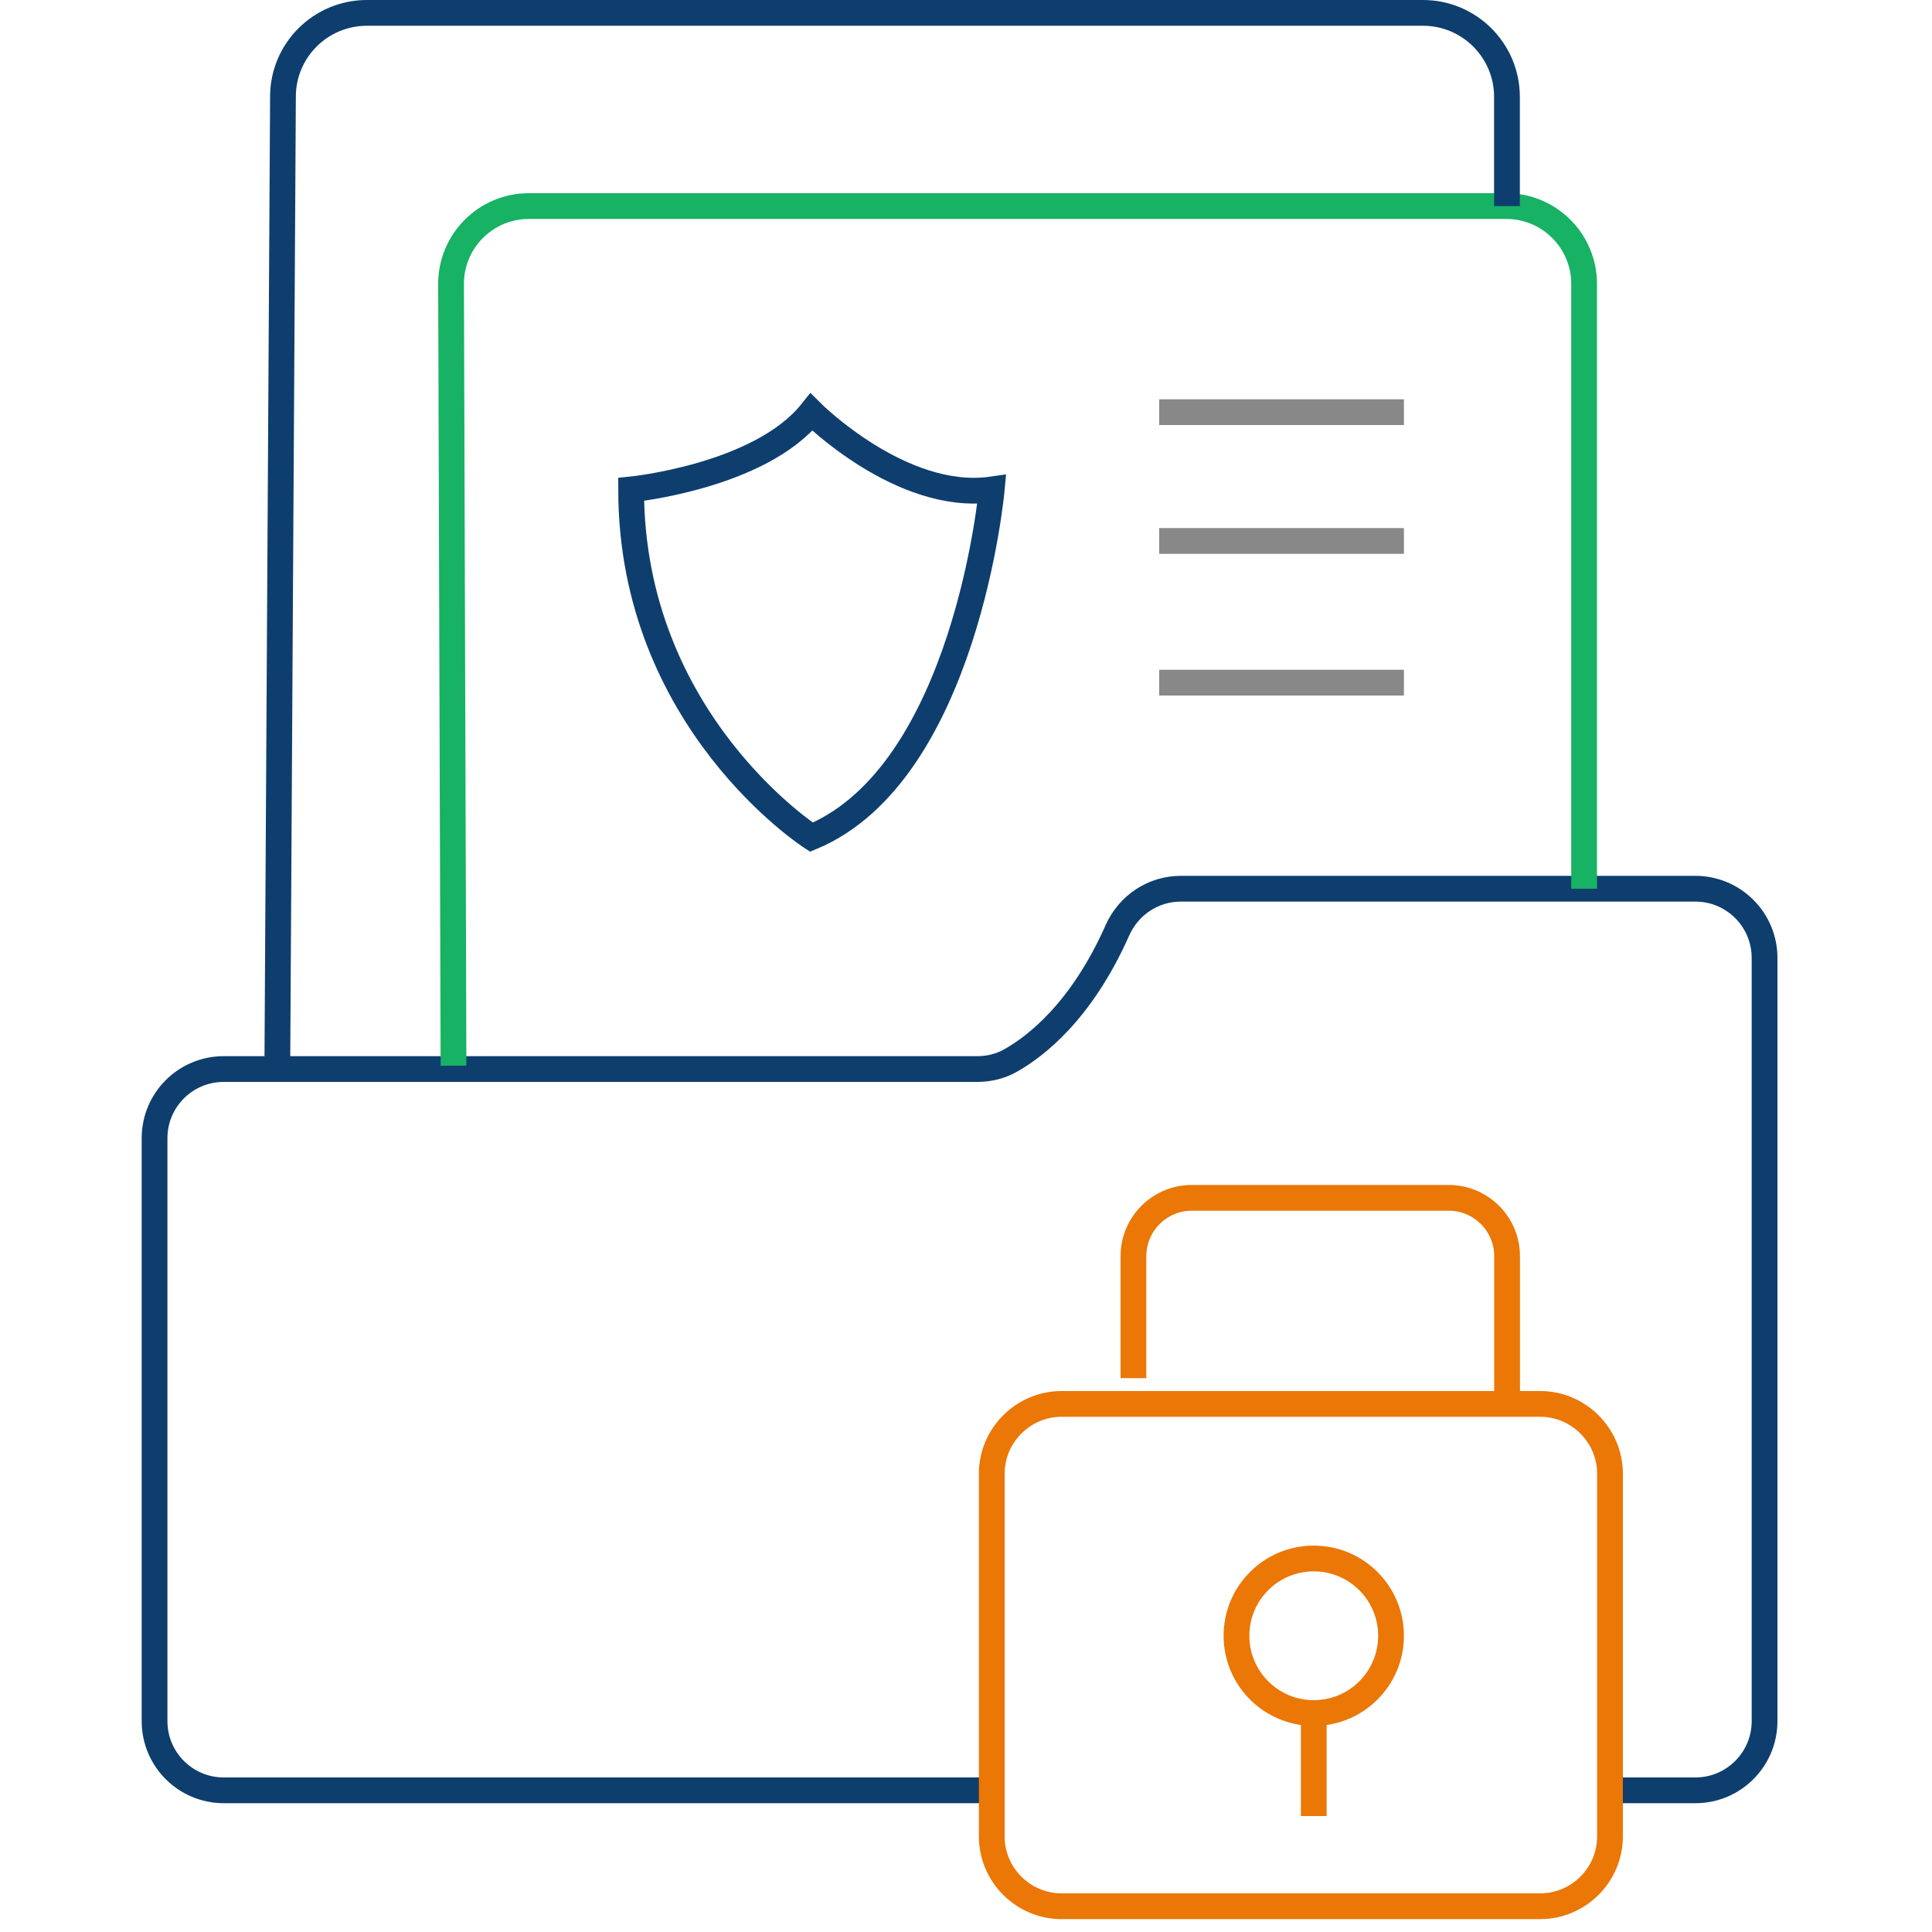
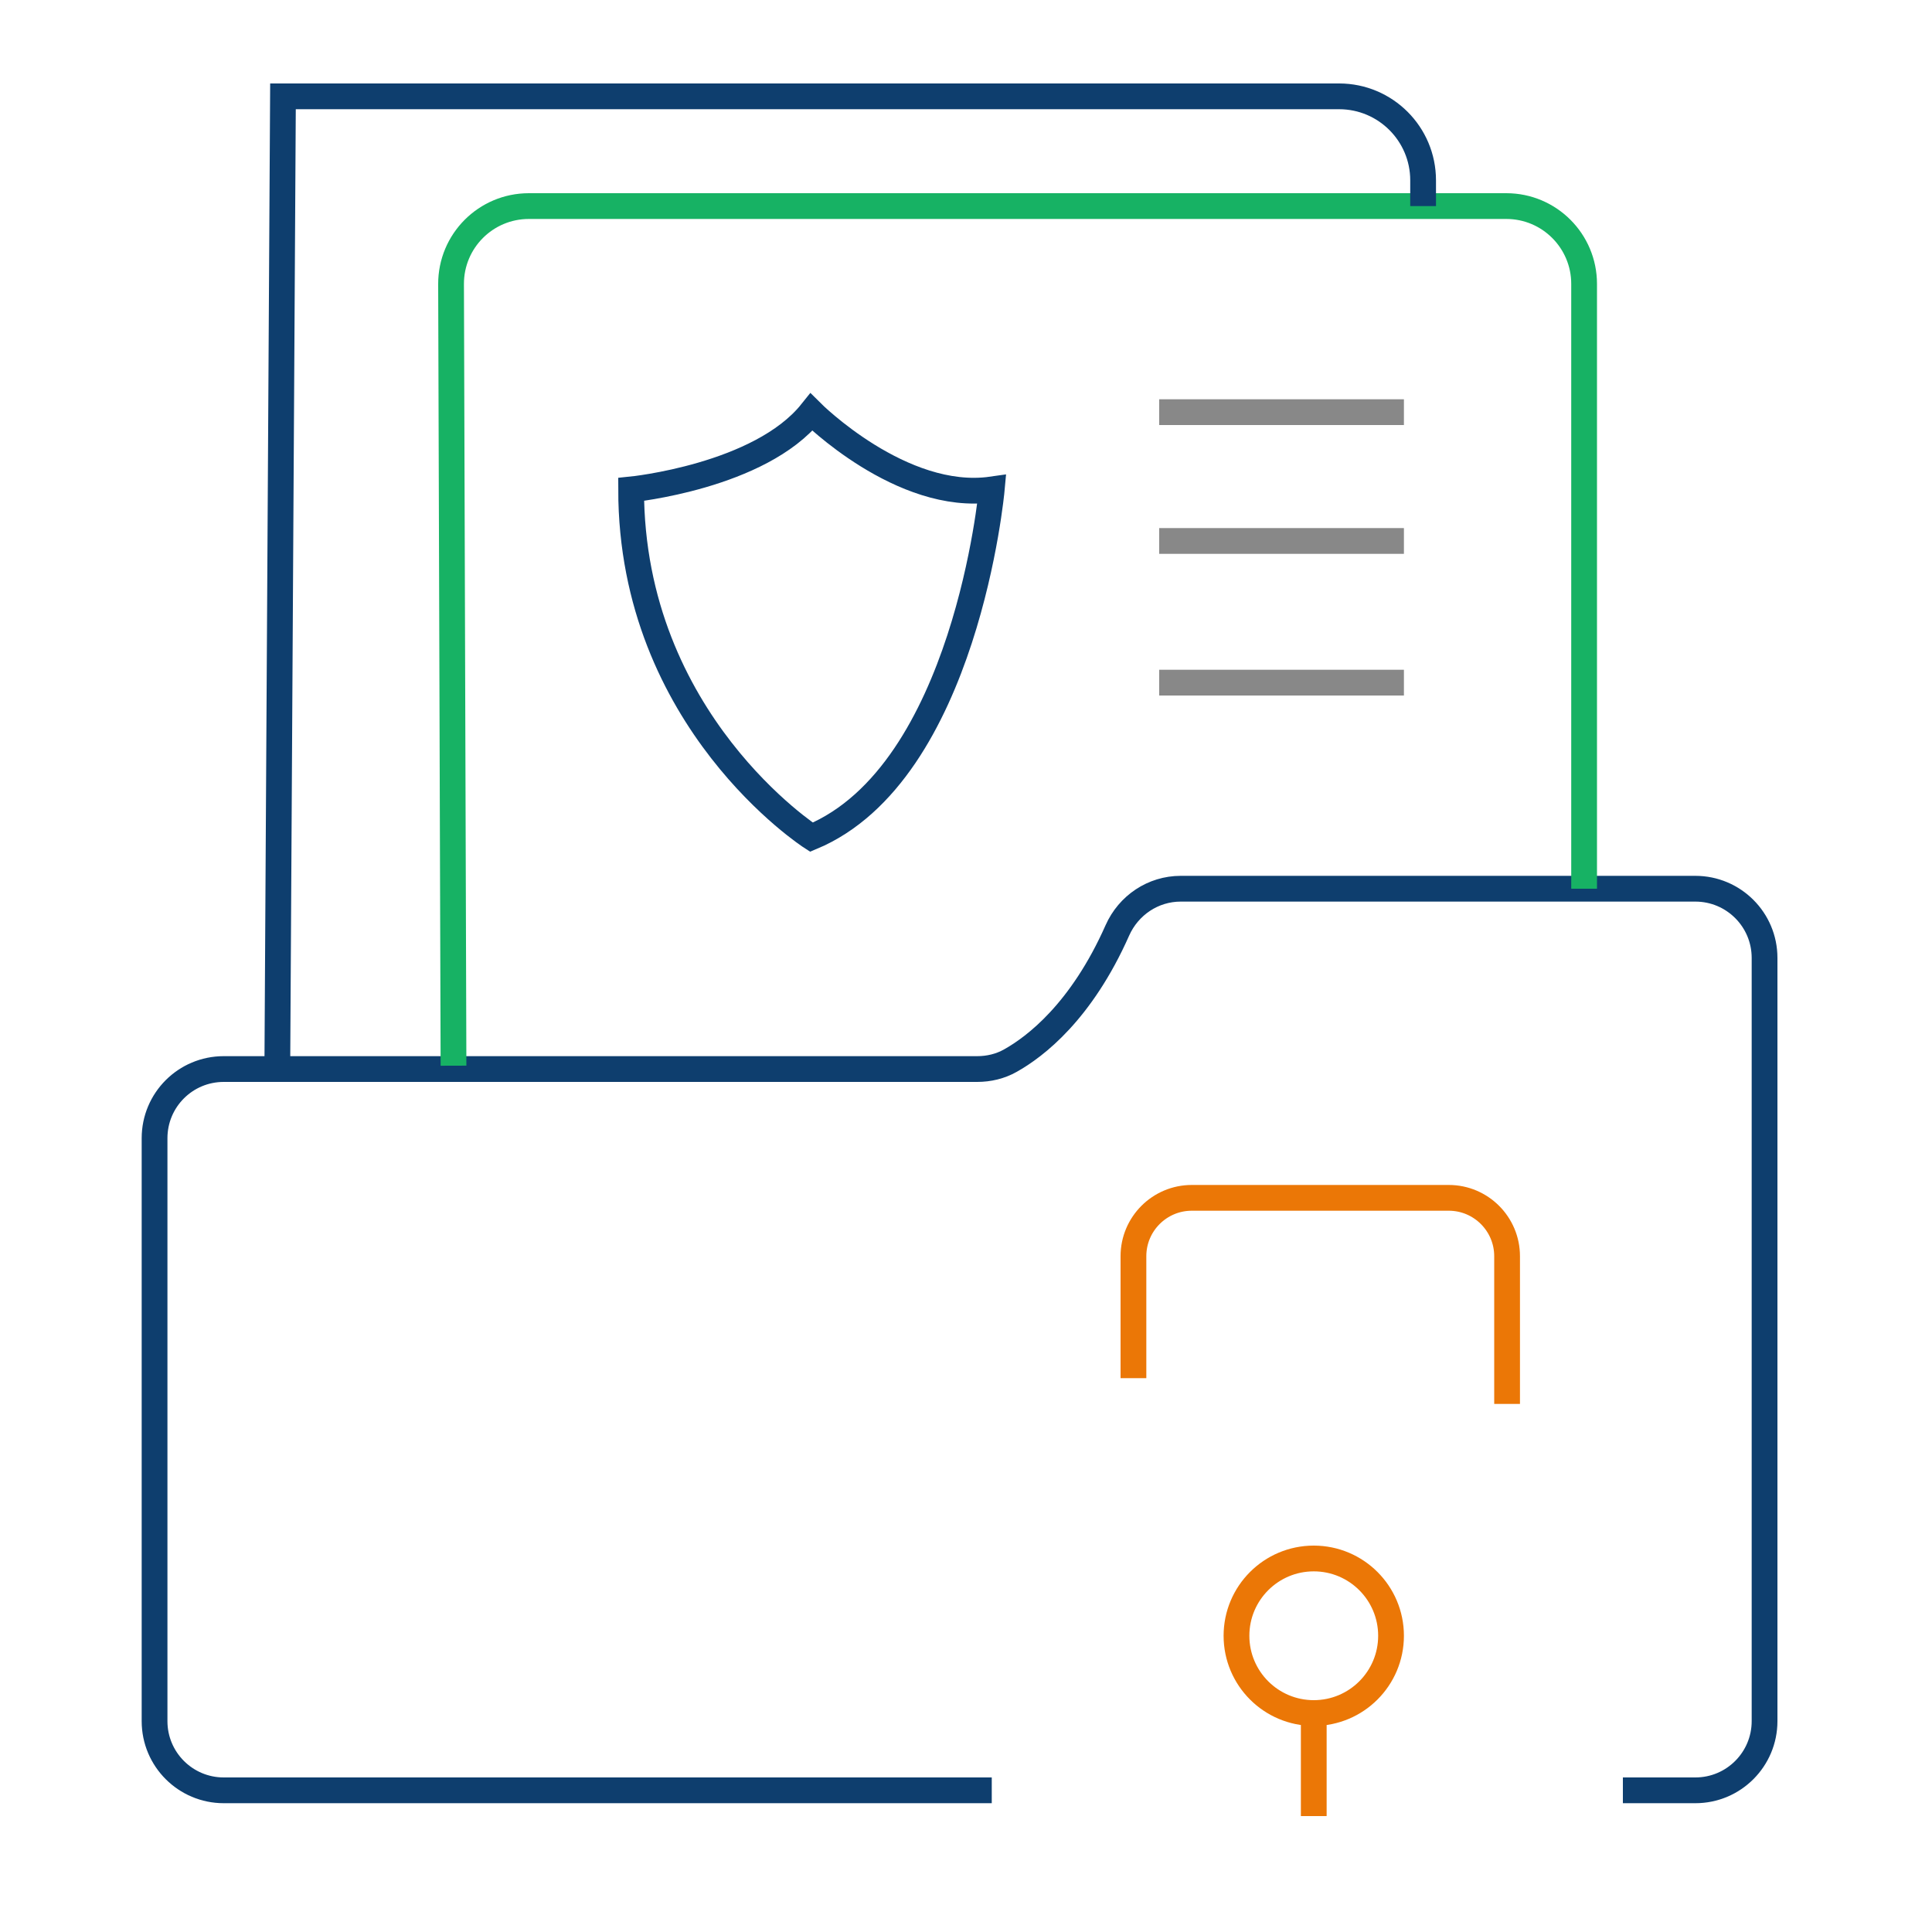
<svg xmlns="http://www.w3.org/2000/svg" version="1.1" x="0px" y="0px" viewBox="0 0 150 150" style="enable-background:new 0 0 150 150;" xml:space="preserve">
  <style type="text/css">
	.st0{fill:none;stroke:#EB7706;stroke-width:2;stroke-miterlimit:10;}
	.st1{fill:none;stroke:#17b264;stroke-width:2;stroke-miterlimit:10;}
	.st2{fill:none;stroke:#888;stroke-width:2;stroke-miterlimit:10;}
	.st3{fill:none;stroke:#0E3E6E;stroke-width:2;stroke-miterlimit:10;}
</style>
  <g id="Layer_2">
    <g>
      <path class="st3" d="M77,139H17.37c-2.96,0-5.37-2.4-5.37-5.37V88.37C12,85.4,14.4,83,17.37,83h58.5c0.9,0,1.79-0.21,2.57-0.65    c1.95-1.09,5.52-3.82,8.31-10.11c0.87-1.96,2.78-3.24,4.92-3.24H131h0.63c2.96,0,5.37,2.4,5.37,5.37v59.26    c0,2.96-2.4,5.37-5.37,5.37H126" />
-       <path class="st0" d="M119.58,148H82.42c-2.98,0-5.42-2.44-5.42-5.42v-28.16c0-2.98,2.44-5.42,5.42-5.42h37.16    c2.98,0,5.42,2.44,5.42,5.42v28.16C125,145.56,122.56,148,119.58,148z" />
      <path class="st0" d="M88,107v-9.47c0-2.5,2.03-4.53,4.53-4.53h19.95c2.5,0,4.53,2.03,4.53,4.53V109" />
      <circle class="st0" cx="102" cy="127" r="6" />
      <line class="st0" x1="102" y1="141" x2="102" y2="133" />
      <path class="st1" d="M35.21,82.74l-0.19-60.68c-0.01-3.35,2.7-6.06,6.04-6.06h75.89c3.34,0,6.04,2.71,6.04,6.04V69" />
-       <path class="st3" d="M21.53,83l0.44-75.52C21.98,3.9,24.9,1,28.48,1h82c3.6,0,6.52,2.92,6.52,6.52V16" />
+       <path class="st3" d="M21.53,83l0.44-75.52h82c3.6,0,6.52,2.92,6.52,6.52V16" />
      <line class="st2" x1="109" y1="42" x2="90" y2="42" />
      <line class="st2" x1="109" y1="32" x2="90" y2="32" />
      <line class="st2" x1="109" y1="53" x2="90" y2="53" />
      <path class="st3" d="M77,38c0,0-2,22-14,27c0,0-14-9-14-27c0,0,10-1,14-6C63,32,70,39,77,38z" />
    </g>
  </g>
</svg>